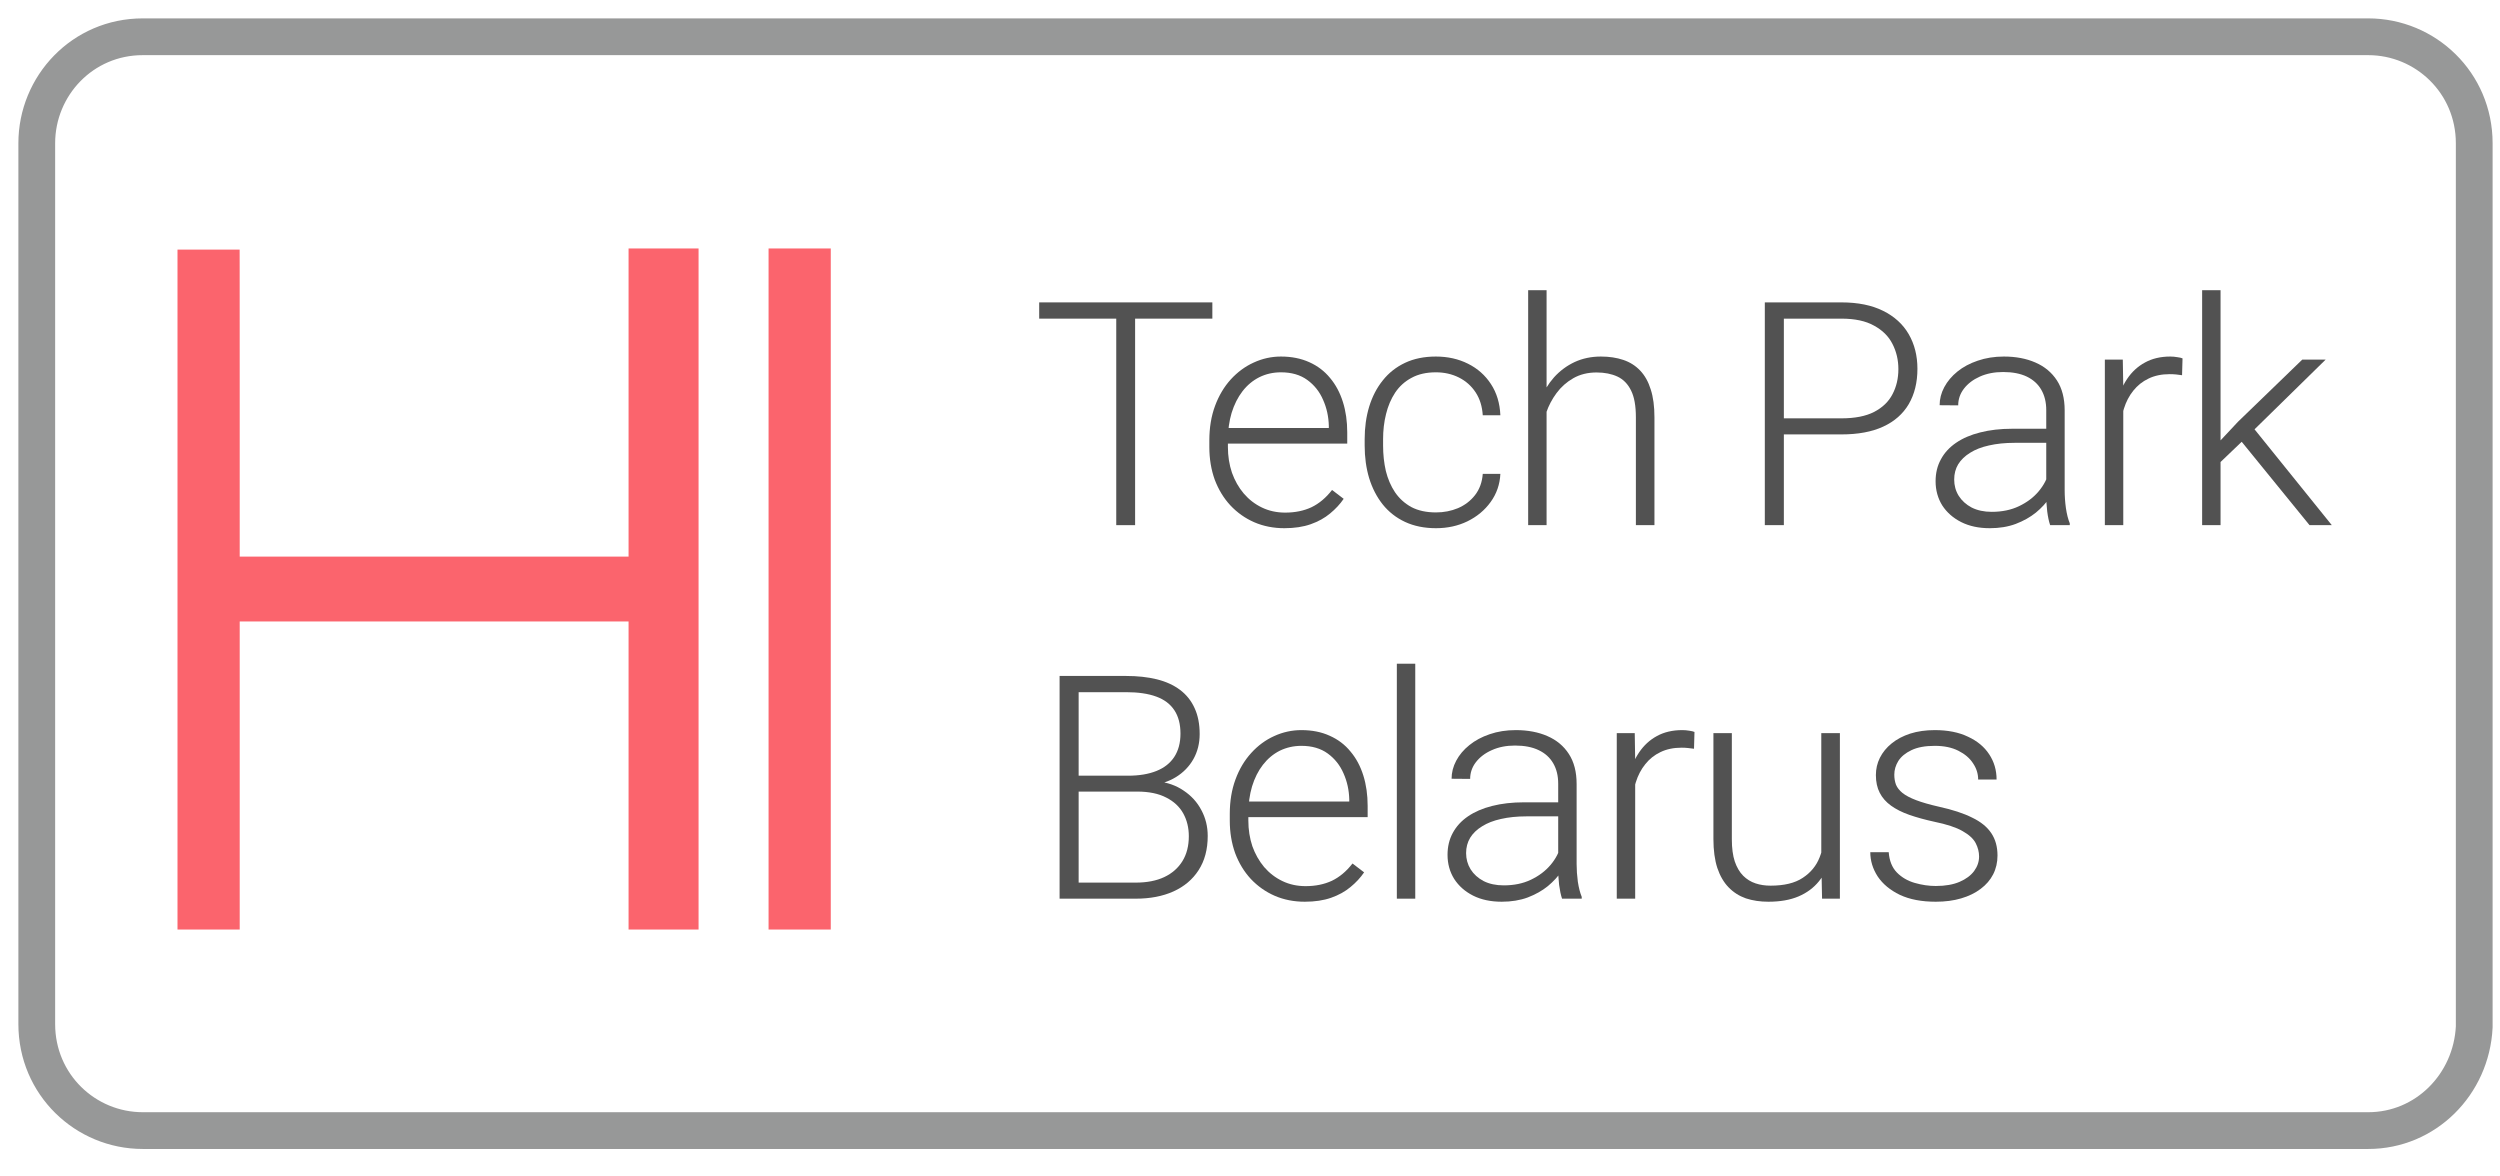
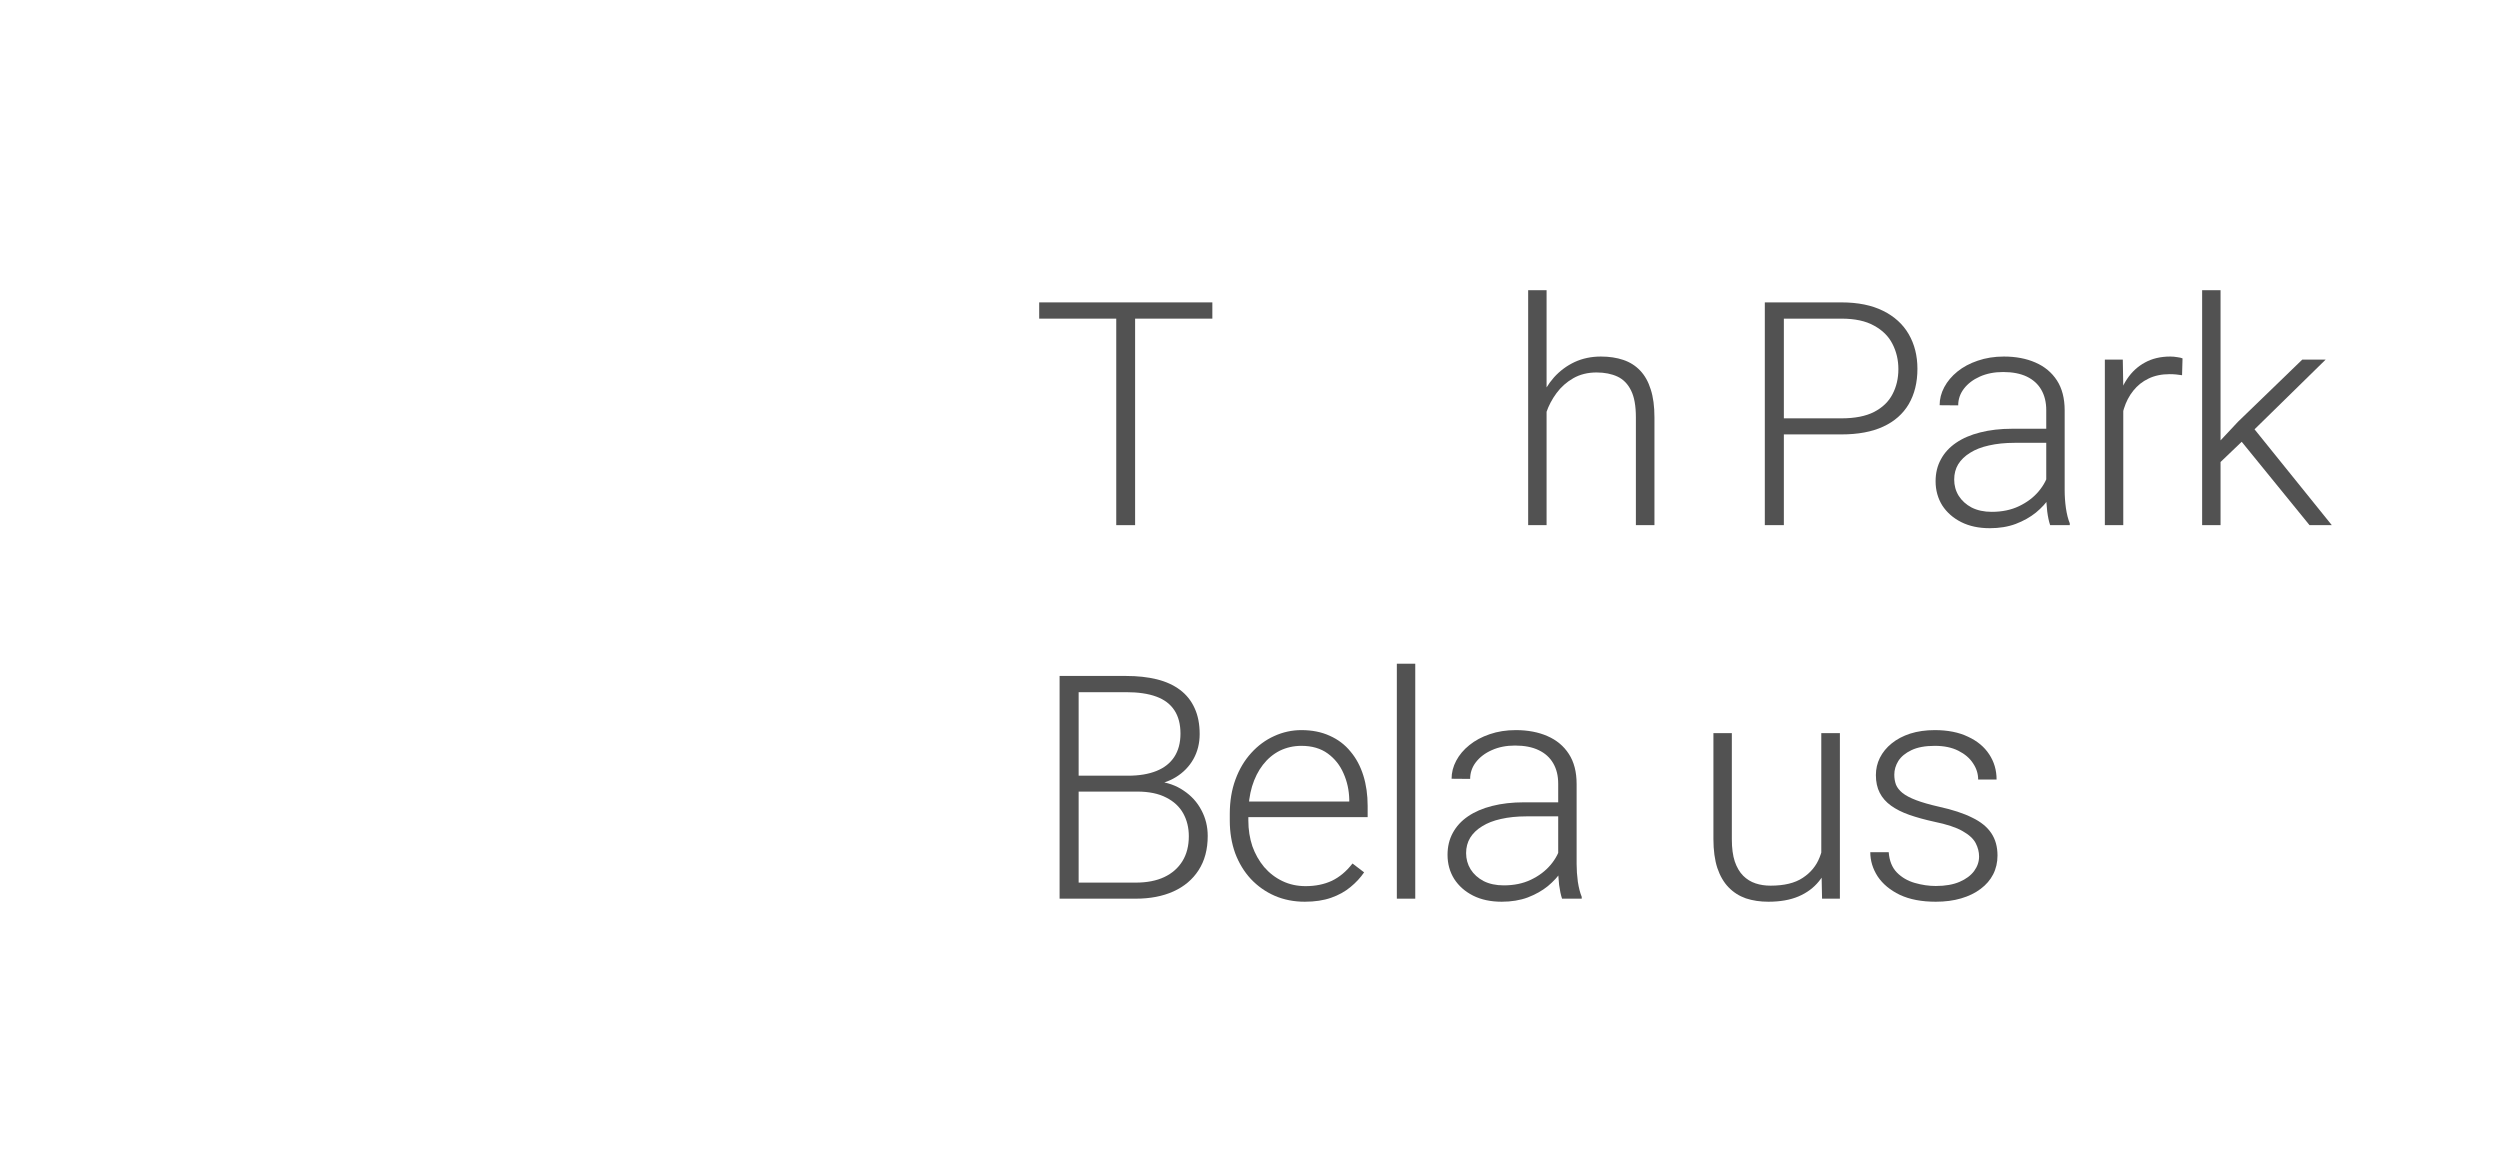
<svg xmlns="http://www.w3.org/2000/svg" width="68" height="32" viewBox="0 0 68 32" fill="none">
-   <path fill-rule="evenodd" clip-rule="evenodd" d="M6.518 6.789H4.828V16.037V25.284H5.674H6.52V21.093V16.903H11.809H17.097V21.093V25.284H18.049H19.001V16.021V6.759H18.049H17.097V10.949V15.139H11.809H6.52V10.975C6.52 6.444 6.518 7.131 6.518 6.789ZM20.905 16.021V25.284H21.751H22.597V16.021V6.759H21.751H20.905V16.021Z" fill="#FB646D" />
  <path d="M30.875 8.225V14.284H30.362V8.225H30.875ZM32.976 8.225V8.667H28.266V8.225H32.976Z" fill="#525252" />
-   <path d="M34.936 14.367C34.638 14.367 34.365 14.313 34.115 14.205C33.868 14.097 33.652 13.944 33.467 13.747C33.284 13.55 33.143 13.317 33.041 13.048C32.943 12.776 32.894 12.479 32.894 12.158V11.979C32.894 11.632 32.946 11.318 33.05 11.038C33.154 10.758 33.297 10.518 33.479 10.318C33.662 10.119 33.869 9.966 34.102 9.861C34.338 9.752 34.585 9.698 34.843 9.698C35.132 9.698 35.389 9.75 35.614 9.852C35.838 9.952 36.026 10.095 36.178 10.281C36.332 10.464 36.448 10.682 36.527 10.934C36.606 11.184 36.645 11.46 36.645 11.762V12.066H33.197V11.642H36.144V11.583C36.138 11.331 36.086 11.095 35.988 10.876C35.893 10.654 35.75 10.474 35.559 10.335C35.368 10.196 35.129 10.127 34.843 10.127C34.63 10.127 34.434 10.171 34.254 10.26C34.077 10.349 33.924 10.476 33.795 10.643C33.669 10.807 33.571 11.002 33.5 11.23C33.433 11.454 33.399 11.704 33.399 11.979V12.158C33.399 12.407 33.436 12.64 33.509 12.857C33.585 13.07 33.691 13.259 33.829 13.422C33.969 13.586 34.135 13.714 34.325 13.805C34.516 13.897 34.727 13.943 34.957 13.943C35.226 13.943 35.465 13.894 35.672 13.797C35.88 13.697 36.067 13.54 36.232 13.327L36.548 13.568C36.45 13.712 36.326 13.845 36.178 13.967C36.032 14.089 35.856 14.187 35.651 14.259C35.447 14.331 35.208 14.367 34.936 14.367Z" fill="#525252" />
-   <path d="M39.059 13.938C39.273 13.938 39.472 13.899 39.657 13.822C39.845 13.741 39.999 13.623 40.12 13.468C40.243 13.31 40.314 13.117 40.331 12.89H40.81C40.796 13.175 40.708 13.431 40.545 13.655C40.385 13.877 40.175 14.052 39.914 14.18C39.656 14.305 39.371 14.367 39.059 14.367C38.742 14.367 38.462 14.31 38.217 14.196C37.976 14.083 37.774 13.925 37.611 13.722C37.448 13.517 37.325 13.278 37.241 13.006C37.159 12.732 37.119 12.436 37.119 12.12V11.945C37.119 11.629 37.159 11.335 37.241 11.063C37.325 10.789 37.448 10.55 37.611 10.348C37.774 10.142 37.976 9.983 38.217 9.869C38.459 9.755 38.738 9.698 39.055 9.698C39.381 9.698 39.672 9.764 39.931 9.894C40.192 10.024 40.399 10.209 40.554 10.447C40.711 10.686 40.796 10.969 40.81 11.296H40.331C40.316 11.055 40.252 10.847 40.137 10.672C40.022 10.497 39.87 10.363 39.682 10.268C39.494 10.174 39.285 10.127 39.055 10.127C38.797 10.127 38.577 10.177 38.394 10.277C38.212 10.374 38.063 10.508 37.948 10.68C37.836 10.85 37.753 11.044 37.7 11.263C37.646 11.479 37.62 11.707 37.62 11.945V12.12C37.62 12.361 37.645 12.592 37.695 12.811C37.749 13.027 37.831 13.22 37.944 13.389C38.059 13.558 38.208 13.693 38.39 13.793C38.575 13.89 38.798 13.938 39.059 13.938Z" fill="#525252" />
  <path d="M42.067 7.893V14.284H41.566V7.893H42.067ZM41.953 11.754L41.73 11.629C41.747 11.363 41.802 11.113 41.895 10.88C41.987 10.647 42.112 10.442 42.269 10.264C42.429 10.087 42.616 9.948 42.829 9.848C43.045 9.748 43.284 9.698 43.545 9.698C43.772 9.698 43.975 9.729 44.155 9.79C44.335 9.851 44.488 9.948 44.614 10.081C44.74 10.214 44.836 10.385 44.9 10.593C44.968 10.801 45.001 11.055 45.001 11.354V14.284H44.496V11.35C44.496 11.04 44.453 10.797 44.365 10.622C44.279 10.445 44.155 10.318 43.995 10.243C43.835 10.169 43.646 10.131 43.427 10.131C43.185 10.131 42.974 10.184 42.791 10.289C42.612 10.392 42.46 10.526 42.337 10.693C42.216 10.857 42.123 11.033 42.059 11.221C41.994 11.407 41.959 11.585 41.953 11.754Z" fill="#525252" />
  <path d="M50.087 11.816H48.34V11.379H50.087C50.452 11.379 50.748 11.321 50.975 11.205C51.205 11.085 51.372 10.925 51.476 10.722C51.583 10.52 51.636 10.292 51.636 10.04C51.636 9.793 51.583 9.565 51.476 9.357C51.372 9.149 51.205 8.983 50.975 8.858C50.748 8.73 50.452 8.667 50.087 8.667H48.521V14.284H48.003V8.225H50.087C50.536 8.225 50.913 8.302 51.219 8.454C51.528 8.607 51.761 8.819 51.918 9.091C52.075 9.363 52.154 9.676 52.154 10.031C52.154 10.403 52.075 10.723 51.918 10.992C51.761 11.259 51.529 11.463 51.223 11.604C50.917 11.746 50.538 11.816 50.087 11.816Z" fill="#525252" />
  <path d="M55.658 13.476V11.155C55.658 10.941 55.613 10.757 55.523 10.601C55.434 10.446 55.302 10.327 55.128 10.243C54.954 10.16 54.739 10.119 54.484 10.119C54.248 10.119 54.038 10.16 53.852 10.243C53.67 10.324 53.525 10.434 53.419 10.572C53.315 10.708 53.263 10.859 53.263 11.026L52.758 11.022C52.758 10.852 52.8 10.689 52.884 10.531C52.968 10.373 53.088 10.231 53.242 10.106C53.396 9.981 53.58 9.883 53.793 9.811C54.01 9.736 54.247 9.698 54.505 9.698C54.83 9.698 55.117 9.752 55.364 9.861C55.613 9.969 55.808 10.131 55.949 10.348C56.089 10.564 56.159 10.836 56.159 11.163V13.339C56.159 13.495 56.17 13.655 56.193 13.822C56.218 13.988 56.253 14.126 56.298 14.234V14.284H55.764C55.73 14.184 55.703 14.059 55.684 13.909C55.667 13.757 55.658 13.612 55.658 13.476ZM55.776 11.662L55.785 12.045H54.795C54.537 12.045 54.306 12.069 54.101 12.116C53.899 12.16 53.727 12.227 53.587 12.316C53.447 12.402 53.339 12.506 53.263 12.628C53.19 12.75 53.154 12.888 53.154 13.044C53.154 13.205 53.194 13.352 53.276 13.485C53.36 13.618 53.478 13.725 53.629 13.805C53.784 13.883 53.966 13.922 54.176 13.922C54.457 13.922 54.704 13.87 54.917 13.768C55.133 13.665 55.312 13.531 55.452 13.364C55.592 13.198 55.686 13.016 55.734 12.819L55.953 13.106C55.916 13.245 55.849 13.388 55.751 13.535C55.655 13.679 55.531 13.815 55.376 13.943C55.222 14.067 55.039 14.17 54.829 14.25C54.621 14.328 54.386 14.367 54.122 14.367C53.824 14.367 53.565 14.312 53.343 14.2C53.124 14.089 52.953 13.938 52.829 13.747C52.709 13.553 52.648 13.334 52.648 13.089C52.648 12.868 52.696 12.669 52.792 12.495C52.887 12.317 53.025 12.167 53.204 12.045C53.386 11.92 53.605 11.826 53.861 11.762C54.119 11.696 54.408 11.662 54.728 11.662H55.776Z" fill="#525252" />
  <path d="M57.753 10.526V14.284H57.252V9.782H57.74L57.753 10.526ZM59.365 9.748L59.352 10.206C59.296 10.198 59.241 10.191 59.188 10.185C59.135 10.18 59.077 10.177 59.016 10.177C58.797 10.177 58.604 10.217 58.439 10.298C58.276 10.375 58.139 10.485 58.026 10.626C57.914 10.765 57.828 10.929 57.77 11.117C57.711 11.303 57.677 11.503 57.669 11.716L57.483 11.787C57.483 11.493 57.514 11.22 57.576 10.967C57.638 10.715 57.732 10.495 57.858 10.306C57.987 10.114 58.148 9.966 58.342 9.861C58.538 9.752 58.769 9.698 59.032 9.698C59.097 9.698 59.16 9.704 59.222 9.715C59.286 9.723 59.334 9.734 59.365 9.748Z" fill="#525252" />
  <path d="M60.399 7.893V14.284H59.898V7.893H60.399ZM63.257 9.782L61.127 11.87L60.222 12.736L60.146 12.249L60.874 11.471L62.621 9.782H63.257ZM62.819 14.284L60.916 11.945L61.194 11.517L63.425 14.284H62.819Z" fill="#525252" />
  <path d="M30.93 21.531H29.204L29.196 21.099H30.682C30.985 21.099 31.243 21.056 31.456 20.97C31.67 20.884 31.831 20.756 31.941 20.587C32.053 20.415 32.109 20.204 32.109 19.954C32.109 19.699 32.054 19.488 31.945 19.322C31.835 19.153 31.671 19.028 31.452 18.948C31.233 18.867 30.958 18.827 30.627 18.827H29.339V24.444H28.821V18.386H30.627C30.939 18.386 31.218 18.416 31.465 18.477C31.712 18.538 31.922 18.634 32.096 18.764C32.27 18.895 32.402 19.06 32.492 19.259C32.584 19.456 32.631 19.692 32.631 19.967C32.631 20.216 32.575 20.443 32.462 20.645C32.35 20.845 32.192 21.009 31.987 21.136C31.785 21.261 31.542 21.339 31.259 21.369L30.93 21.531ZM30.892 24.444H29.04L29.305 24.007H30.892C31.195 24.007 31.454 23.957 31.667 23.857C31.883 23.755 32.048 23.609 32.164 23.42C32.279 23.232 32.336 23.007 32.336 22.746C32.336 22.516 32.286 22.309 32.185 22.126C32.084 21.943 31.929 21.799 31.722 21.694C31.514 21.585 31.25 21.531 30.93 21.531H29.857L29.865 21.099H31.385L31.477 21.253C31.753 21.28 31.992 21.365 32.197 21.506C32.405 21.645 32.565 21.821 32.677 22.035C32.792 22.248 32.85 22.483 32.85 22.738C32.85 23.104 32.767 23.415 32.601 23.67C32.439 23.922 32.21 24.115 31.915 24.248C31.623 24.379 31.282 24.444 30.892 24.444Z" fill="#525252" />
  <path d="M35.491 24.527C35.194 24.527 34.92 24.473 34.671 24.365C34.424 24.257 34.208 24.104 34.022 23.907C33.84 23.71 33.698 23.477 33.597 23.208C33.499 22.936 33.45 22.64 33.45 22.318V22.139C33.45 21.792 33.502 21.479 33.606 21.198C33.709 20.918 33.853 20.678 34.035 20.479C34.217 20.279 34.425 20.126 34.658 20.021C34.894 19.913 35.141 19.859 35.399 19.859C35.688 19.859 35.945 19.91 36.169 20.013C36.394 20.113 36.582 20.255 36.733 20.441C36.888 20.624 37.004 20.842 37.083 21.095C37.161 21.344 37.2 21.62 37.2 21.922V22.226H33.753V21.802H36.7V21.744C36.694 21.491 36.642 21.255 36.544 21.036C36.448 20.814 36.305 20.634 36.114 20.495C35.924 20.357 35.685 20.287 35.399 20.287C35.186 20.287 34.989 20.332 34.809 20.42C34.633 20.509 34.48 20.637 34.351 20.803C34.224 20.967 34.126 21.162 34.056 21.39C33.989 21.615 33.955 21.864 33.955 22.139V22.318C33.955 22.567 33.992 22.8 34.064 23.017C34.14 23.23 34.247 23.419 34.384 23.583C34.525 23.746 34.69 23.874 34.881 23.965C35.072 24.057 35.282 24.103 35.513 24.103C35.782 24.103 36.02 24.054 36.228 23.957C36.436 23.857 36.622 23.701 36.788 23.487L37.104 23.728C37.005 23.873 36.882 24.006 36.733 24.128C36.587 24.25 36.412 24.347 36.207 24.419C36.002 24.491 35.764 24.527 35.491 24.527Z" fill="#525252" />
  <path d="M38.495 18.053V24.444H37.994V18.053H38.495Z" fill="#525252" />
  <path d="M42.383 23.637V21.315C42.383 21.101 42.338 20.917 42.248 20.762C42.158 20.606 42.026 20.487 41.852 20.404C41.678 20.32 41.464 20.279 41.208 20.279C40.973 20.279 40.762 20.32 40.577 20.404C40.395 20.484 40.25 20.594 40.143 20.733C40.04 20.868 39.988 21.02 39.988 21.186L39.483 21.182C39.483 21.013 39.525 20.849 39.609 20.691C39.693 20.533 39.812 20.391 39.967 20.267C40.121 20.142 40.305 20.043 40.518 19.971C40.734 19.896 40.971 19.859 41.23 19.859C41.555 19.859 41.841 19.913 42.088 20.021C42.338 20.129 42.533 20.291 42.673 20.508C42.814 20.724 42.884 20.996 42.884 21.323V23.5C42.884 23.655 42.895 23.816 42.917 23.982C42.943 24.149 42.978 24.286 43.023 24.394V24.444H42.488C42.454 24.344 42.428 24.219 42.408 24.07C42.391 23.917 42.383 23.773 42.383 23.637ZM42.501 21.823L42.509 22.205H41.52C41.262 22.205 41.03 22.229 40.825 22.276C40.623 22.321 40.452 22.387 40.312 22.476C40.172 22.562 40.063 22.666 39.988 22.788C39.915 22.91 39.878 23.049 39.878 23.204C39.878 23.365 39.919 23.512 40 23.645C40.084 23.778 40.202 23.885 40.354 23.965C40.508 24.043 40.691 24.082 40.901 24.082C41.182 24.082 41.429 24.031 41.642 23.928C41.858 23.825 42.036 23.691 42.177 23.524C42.317 23.358 42.411 23.176 42.459 22.979L42.678 23.267C42.641 23.405 42.574 23.548 42.475 23.695C42.38 23.839 42.255 23.975 42.101 24.103C41.947 24.228 41.764 24.33 41.554 24.411C41.346 24.488 41.11 24.527 40.846 24.527C40.549 24.527 40.289 24.472 40.068 24.361C39.849 24.25 39.678 24.099 39.554 23.907C39.433 23.713 39.373 23.494 39.373 23.25C39.373 23.028 39.421 22.83 39.516 22.655C39.612 22.477 39.749 22.328 39.929 22.205C40.111 22.081 40.33 21.986 40.585 21.922C40.844 21.856 41.133 21.823 41.453 21.823H42.501Z" fill="#525252" />
-   <path d="M44.477 20.687V24.444H43.976V19.942H44.465L44.477 20.687ZM46.09 19.909L46.077 20.366C46.021 20.358 45.966 20.351 45.913 20.346C45.859 20.34 45.802 20.337 45.74 20.337C45.521 20.337 45.329 20.377 45.163 20.458C45.001 20.535 44.863 20.645 44.751 20.787C44.639 20.925 44.553 21.089 44.494 21.278C44.435 21.463 44.402 21.663 44.393 21.877L44.208 21.948C44.208 21.653 44.239 21.38 44.3 21.128C44.362 20.875 44.456 20.655 44.583 20.466C44.712 20.275 44.873 20.126 45.067 20.021C45.263 19.913 45.493 19.859 45.757 19.859C45.822 19.859 45.885 19.864 45.946 19.875C46.011 19.884 46.059 19.895 46.09 19.909Z" fill="#525252" />
  <path d="M49.539 23.404V19.942H50.045V24.444H49.56L49.539 23.404ZM49.632 22.572L49.893 22.563C49.893 22.846 49.859 23.107 49.792 23.346C49.725 23.584 49.62 23.792 49.476 23.97C49.333 24.147 49.148 24.285 48.921 24.382C48.693 24.479 48.42 24.527 48.1 24.527C47.878 24.527 47.675 24.497 47.489 24.436C47.307 24.372 47.15 24.272 47.018 24.136C46.886 24 46.784 23.824 46.711 23.608C46.641 23.391 46.605 23.129 46.605 22.821V19.942H47.106V22.83C47.106 23.071 47.133 23.272 47.186 23.433C47.242 23.594 47.318 23.723 47.414 23.82C47.512 23.917 47.624 23.986 47.751 24.028C47.877 24.07 48.013 24.09 48.159 24.09C48.529 24.09 48.821 24.02 49.034 23.878C49.25 23.737 49.403 23.551 49.493 23.321C49.586 23.087 49.632 22.838 49.632 22.572Z" fill="#525252" />
  <path d="M53.831 23.296C53.831 23.174 53.8 23.053 53.739 22.934C53.677 22.814 53.558 22.705 53.381 22.605C53.207 22.505 52.95 22.42 52.611 22.351C52.358 22.296 52.132 22.233 51.933 22.164C51.736 22.095 51.571 22.011 51.436 21.914C51.301 21.817 51.199 21.701 51.129 21.565C51.059 21.429 51.024 21.268 51.024 21.082C51.024 20.916 51.06 20.759 51.133 20.612C51.209 20.462 51.315 20.332 51.453 20.221C51.593 20.107 51.762 20.018 51.958 19.954C52.157 19.891 52.38 19.859 52.627 19.859C52.978 19.859 53.279 19.918 53.528 20.038C53.781 20.154 53.973 20.314 54.105 20.516C54.24 20.719 54.307 20.948 54.307 21.203H53.806C53.806 21.047 53.76 20.9 53.667 20.762C53.577 20.623 53.444 20.509 53.267 20.42C53.093 20.332 52.88 20.287 52.627 20.287C52.366 20.287 52.154 20.326 51.992 20.404C51.829 20.481 51.71 20.58 51.634 20.699C51.561 20.819 51.525 20.942 51.525 21.07C51.525 21.169 51.54 21.261 51.571 21.344C51.605 21.425 51.663 21.5 51.748 21.569C51.835 21.638 51.958 21.703 52.118 21.764C52.278 21.825 52.486 21.885 52.741 21.943C53.109 22.024 53.409 22.122 53.642 22.239C53.878 22.352 54.052 22.494 54.164 22.663C54.276 22.83 54.332 23.032 54.332 23.271C54.332 23.456 54.293 23.627 54.214 23.782C54.136 23.935 54.022 24.067 53.873 24.178C53.727 24.289 53.551 24.375 53.343 24.436C53.138 24.497 52.908 24.527 52.653 24.527C52.268 24.527 51.943 24.465 51.676 24.34C51.412 24.212 51.212 24.046 51.074 23.841C50.939 23.633 50.872 23.412 50.872 23.179H51.373C51.39 23.412 51.464 23.597 51.596 23.733C51.728 23.866 51.889 23.96 52.08 24.015C52.274 24.071 52.465 24.099 52.653 24.099C52.911 24.099 53.127 24.061 53.301 23.986C53.475 23.911 53.607 23.813 53.697 23.691C53.786 23.569 53.831 23.437 53.831 23.296Z" fill="#525252" />
-   <path d="M64.416 30.752H3.883C2.324 30.752 1 29.5 1 27.855V3.897C1 2.331 2.247 1 3.883 1H64.416C65.975 1 67.299 2.253 67.299 3.897V27.934C67.221 29.5 65.975 30.752 64.416 30.752Z" stroke="#979898" stroke-miterlimit="10" />
</svg>